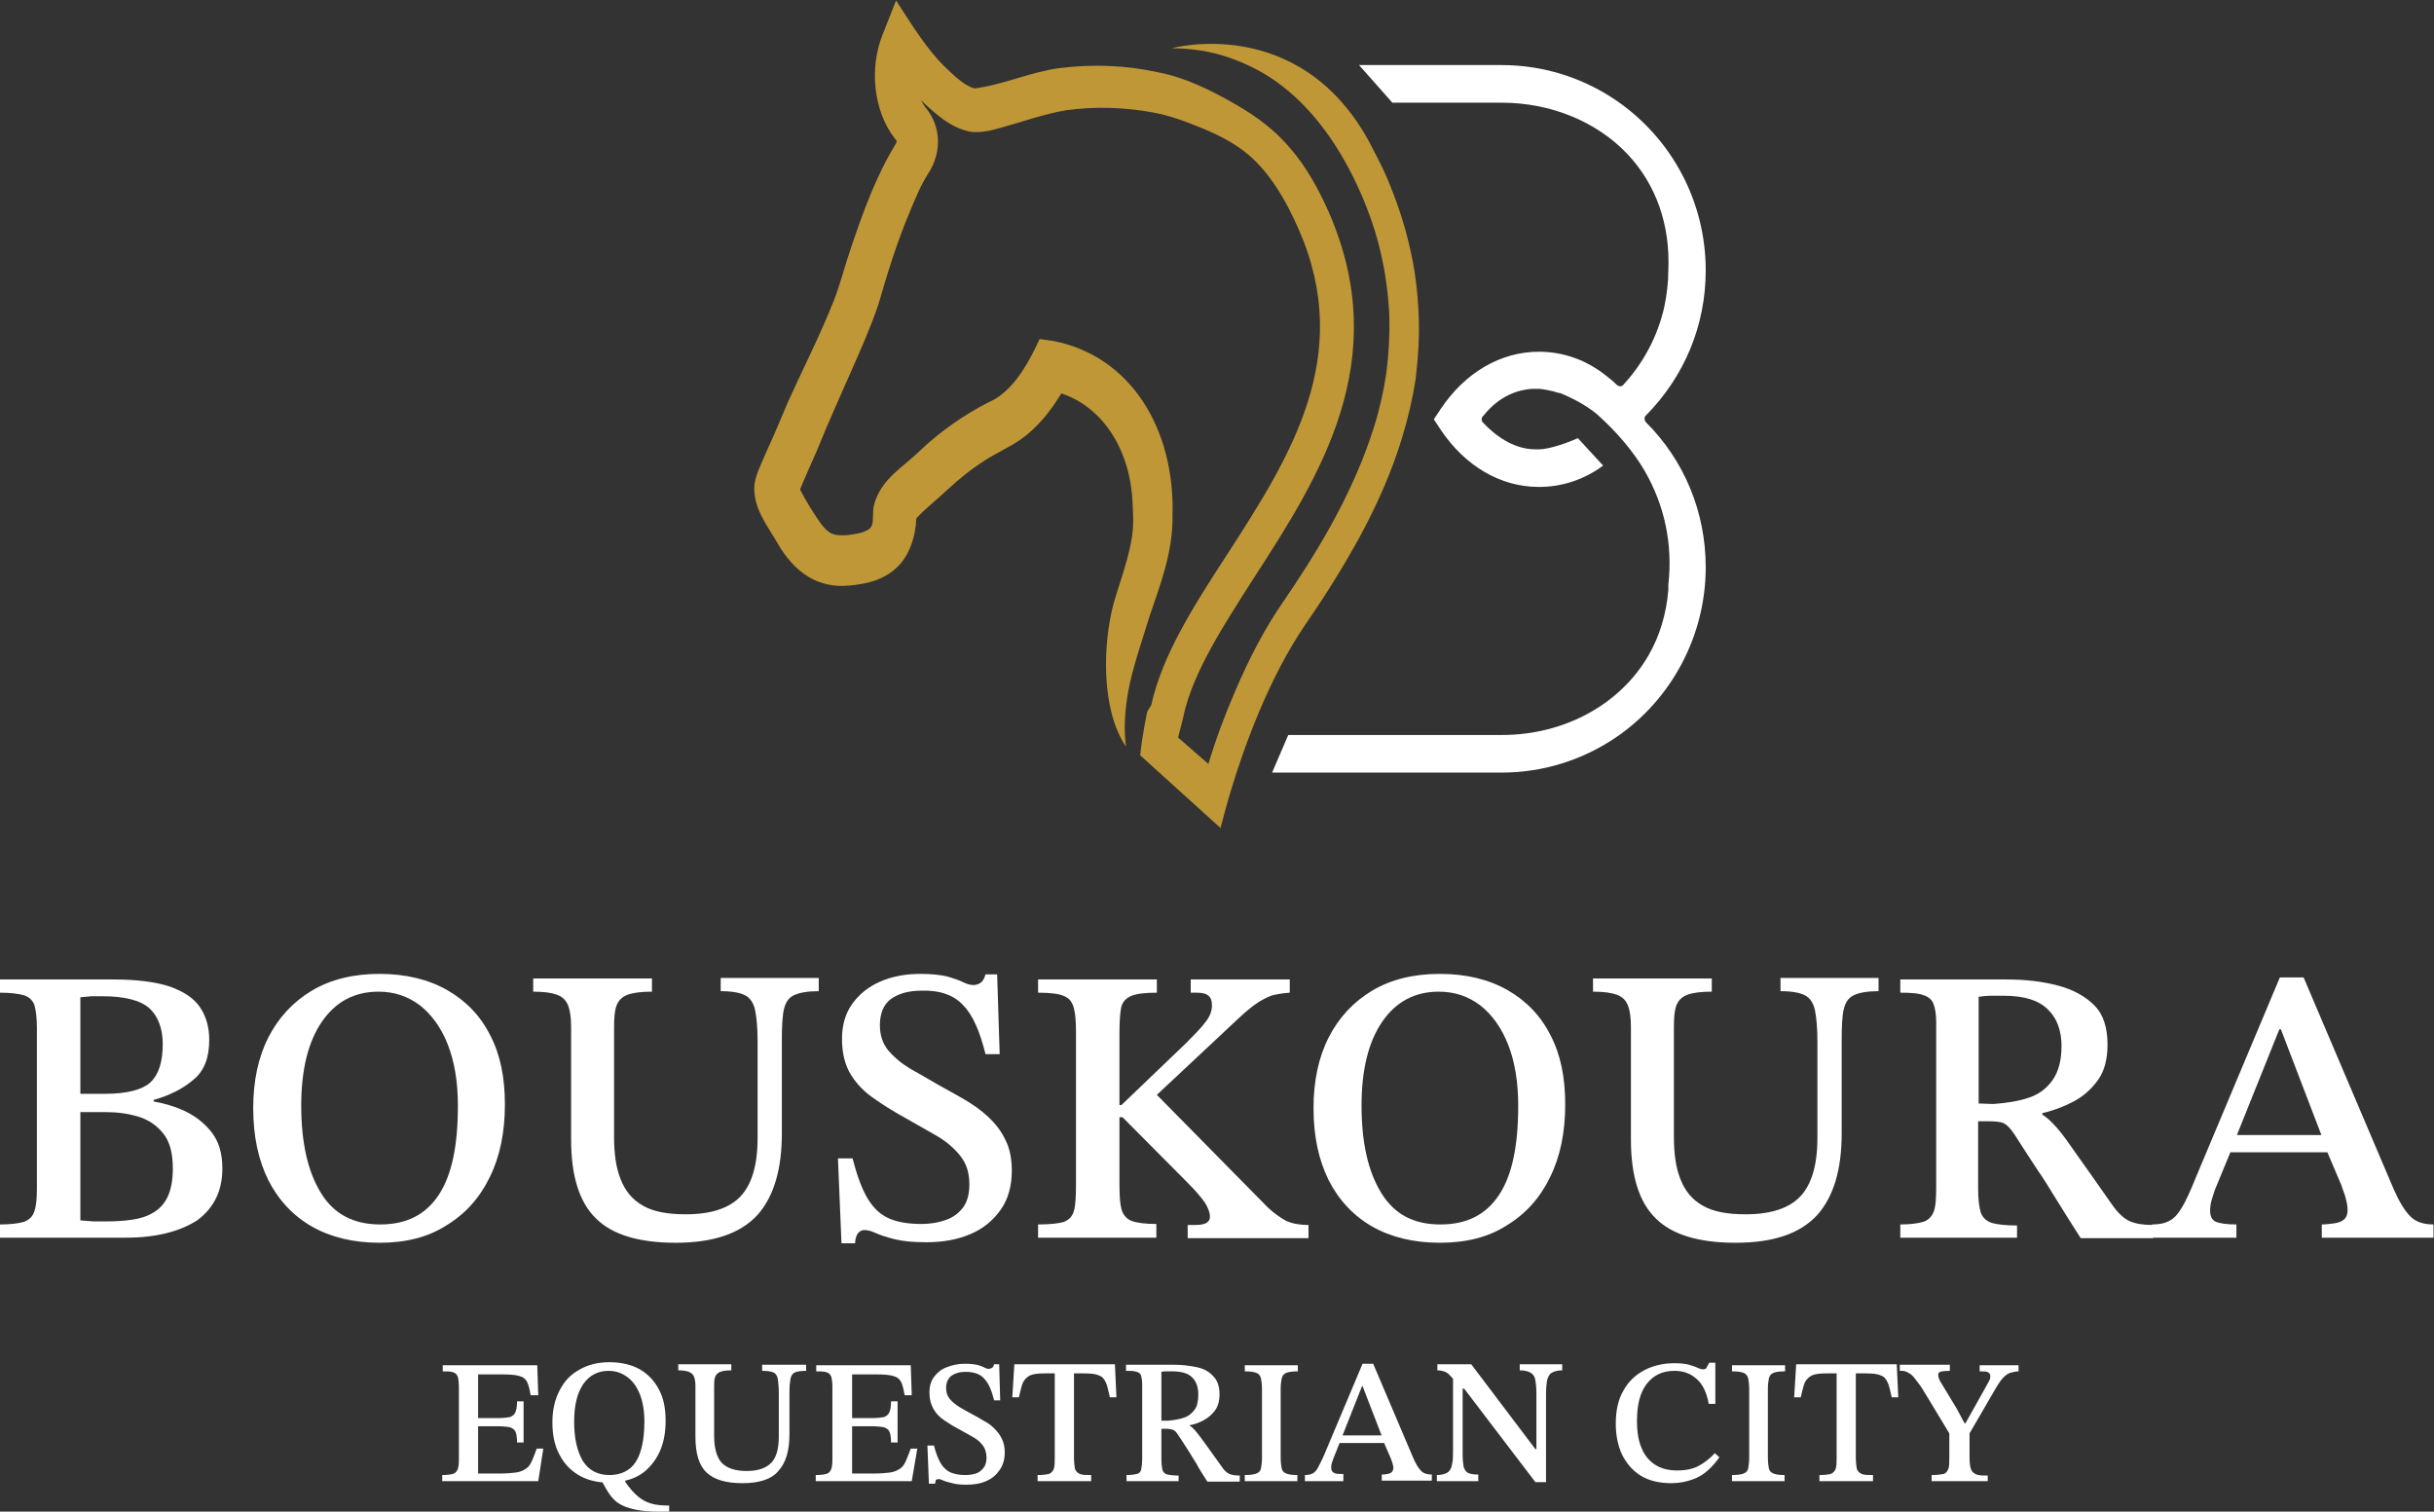
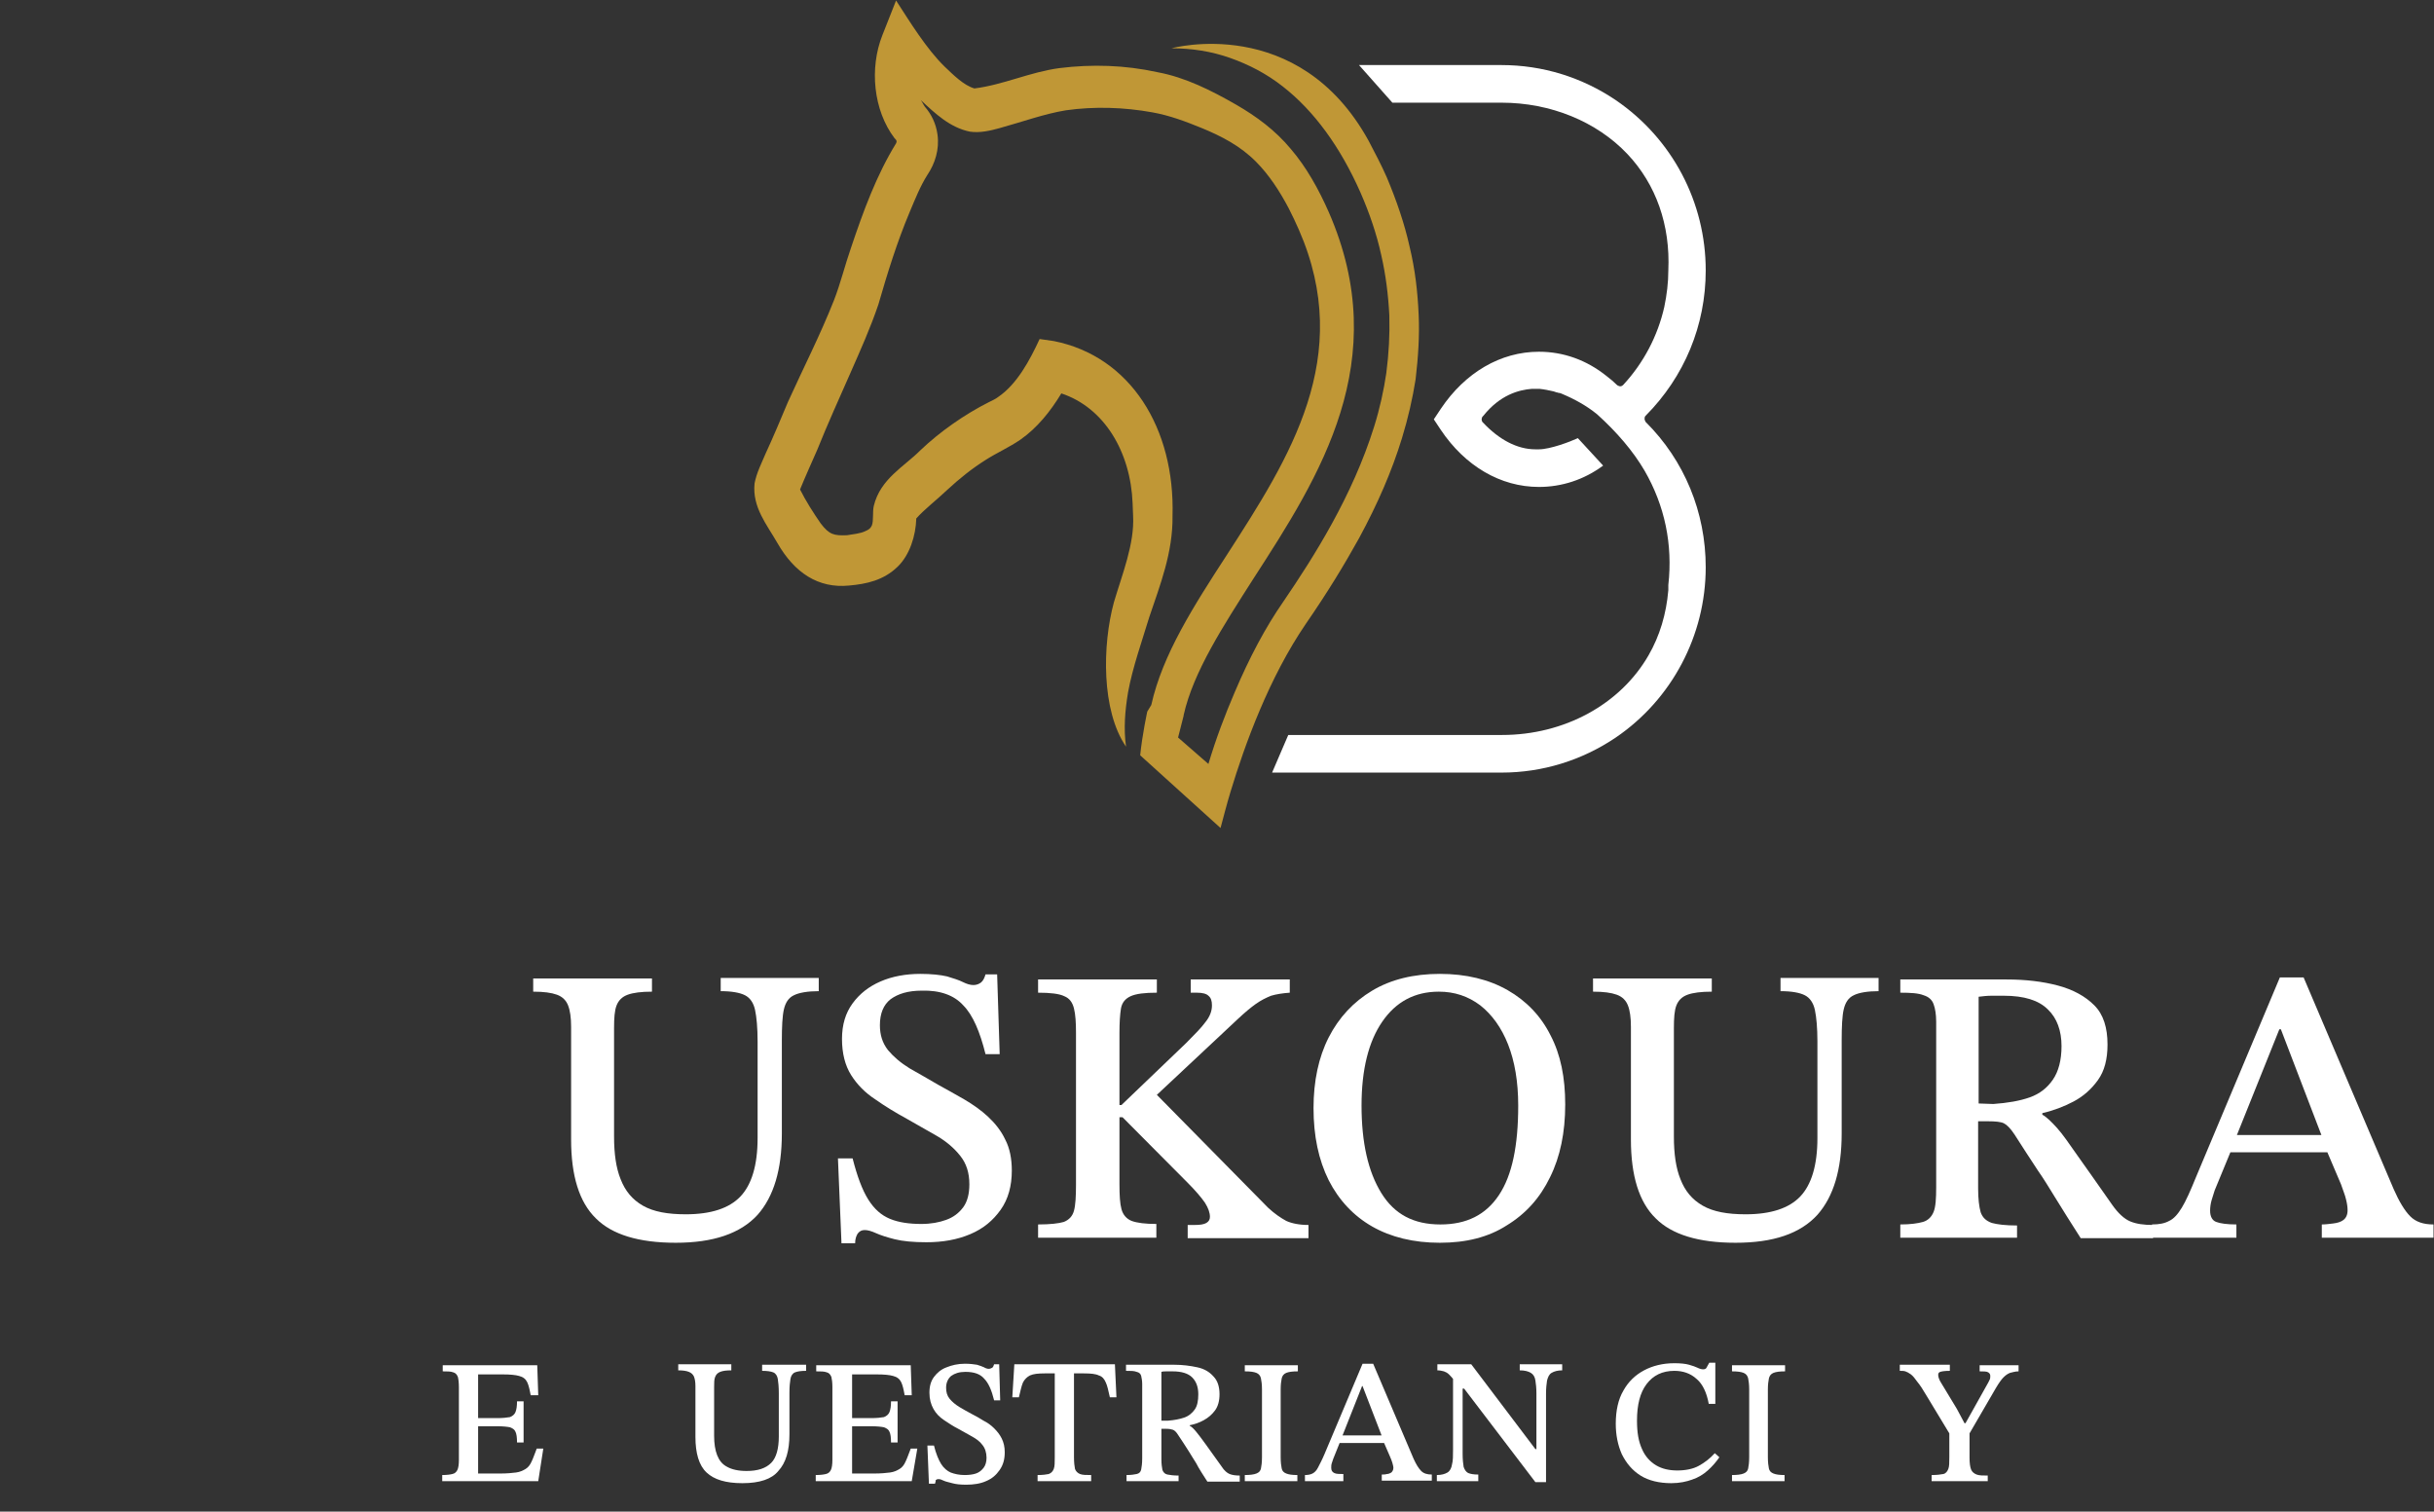
<svg xmlns="http://www.w3.org/2000/svg" width="190" height="118" viewBox="0 0 190 118" fill="none">
  <rect x="0" y="0" width="190" height="118" fill="#333333" stroke="none" />
  <g clip-path="url(#clip0_446_2010)">
-     <path d="M9.823 96.614H0V95.582C0.828 95.582 1.42 95.503 1.854 95.384C2.288 95.225 2.564 94.948 2.683 94.551C2.841 94.114 2.88 93.519 2.88 92.686V80.267C2.88 79.434 2.801 78.839 2.683 78.442C2.525 78.045 2.249 77.807 1.854 77.688C1.42 77.569 0.828 77.49 0 77.49V76.458H8.877C10.691 76.458 12.191 76.656 13.256 77.013C14.361 77.41 15.149 77.926 15.623 78.64C16.096 79.354 16.333 80.188 16.333 81.18C16.333 82.568 15.938 83.6 15.11 84.274C14.282 84.989 13.256 85.504 11.993 85.861V85.981C12.861 86.139 13.69 86.377 14.518 86.774C15.307 87.171 15.978 87.687 16.53 88.401C17.083 89.115 17.359 90.028 17.359 91.218C17.359 92.964 16.688 94.313 15.386 95.265C14.005 96.138 12.191 96.614 9.823 96.614ZM6.273 77.847V85.385H8.167C9.902 85.385 11.125 85.068 11.757 84.473C12.388 83.878 12.704 82.886 12.704 81.497C12.704 80.307 12.348 79.354 11.678 78.719C10.968 78.085 9.745 77.767 7.969 77.767C7.693 77.767 7.417 77.767 7.141 77.767C6.865 77.807 6.588 77.807 6.273 77.847ZM8.324 95.344C8.995 95.344 9.626 95.305 10.218 95.225C10.81 95.146 11.402 94.987 11.875 94.71C12.388 94.432 12.782 94.035 13.059 93.48C13.335 92.924 13.492 92.17 13.492 91.218C13.492 90.028 13.256 89.115 12.743 88.48C12.23 87.845 11.599 87.409 10.81 87.171C10.021 86.933 9.192 86.814 8.324 86.814H6.273V95.265C6.628 95.305 6.944 95.305 7.299 95.344C7.614 95.344 7.969 95.344 8.324 95.344Z" fill="white" />
-     <path d="M29.629 97.011C27.577 97.011 25.802 96.574 24.342 95.741C22.882 94.908 21.738 93.678 20.949 92.13C20.16 90.543 19.766 88.678 19.766 86.496C19.766 84.393 20.16 82.528 20.949 80.981C21.738 79.434 22.882 78.204 24.342 77.331C25.802 76.458 27.577 76.022 29.629 76.022C31.68 76.022 33.455 76.458 34.915 77.291C36.375 78.124 37.519 79.315 38.269 80.822C39.058 82.33 39.413 84.116 39.413 86.219C39.413 88.401 39.018 90.305 38.229 91.892C37.44 93.519 36.335 94.749 34.836 95.662C33.416 96.574 31.68 97.011 29.629 97.011ZM29.668 95.582C31.72 95.582 33.219 94.829 34.244 93.281C35.27 91.734 35.744 89.432 35.744 86.298C35.744 84.433 35.468 82.846 34.955 81.537C34.442 80.227 33.692 79.196 32.785 78.481C31.838 77.767 30.773 77.41 29.55 77.41C27.656 77.41 26.196 78.204 25.131 79.751C24.066 81.299 23.514 83.481 23.514 86.298C23.514 89.194 24.026 91.456 25.052 93.122C26.038 94.749 27.577 95.582 29.668 95.582Z" fill="white" />
    <path d="M52.748 97.011C49.867 97.011 47.777 96.376 46.514 95.106C45.212 93.837 44.581 91.773 44.581 88.956V80.148C44.581 79.434 44.502 78.878 44.344 78.481C44.186 78.085 43.91 77.807 43.476 77.648C43.042 77.49 42.451 77.41 41.622 77.41V76.379H50.893V77.41C50.065 77.41 49.434 77.49 49 77.648C48.566 77.807 48.289 78.085 48.132 78.481C47.974 78.878 47.934 79.473 47.934 80.267V88.718C47.934 90.067 48.092 91.178 48.447 92.051C48.802 92.964 49.355 93.638 50.183 94.114C51.012 94.59 52.116 94.789 53.536 94.789C55.509 94.789 56.929 94.313 57.797 93.4C58.665 92.487 59.139 90.98 59.139 88.837V81.299C59.139 80.227 59.06 79.394 58.941 78.839C58.823 78.283 58.547 77.886 58.152 77.688C57.758 77.49 57.127 77.371 56.259 77.371V76.339H63.912V77.371C63.044 77.371 62.374 77.49 61.979 77.688C61.545 77.886 61.309 78.283 61.19 78.799C61.072 79.315 61.032 80.148 61.032 81.219V88.48C61.032 91.297 60.401 93.4 59.139 94.829C57.797 96.297 55.667 97.011 52.748 97.011Z" fill="white" />
    <path d="M66.752 97.05H65.687L65.411 90.424H66.555C66.91 91.813 67.305 92.884 67.778 93.638C68.252 94.392 68.804 94.868 69.475 95.146C70.145 95.424 70.974 95.543 71.921 95.543C72.67 95.543 73.302 95.424 73.854 95.225C74.406 95.027 74.84 94.709 75.195 94.233C75.511 93.797 75.669 93.202 75.669 92.448C75.669 91.535 75.432 90.821 74.959 90.226C74.485 89.631 73.893 89.115 73.144 88.678C72.394 88.242 71.605 87.806 70.777 87.329C69.909 86.853 69.12 86.377 68.331 85.822C67.541 85.306 66.91 84.671 66.437 83.917C65.963 83.163 65.727 82.211 65.727 81.1C65.727 79.989 66.003 79.077 66.555 78.323C67.108 77.569 67.818 77.013 68.725 76.617C69.632 76.22 70.698 76.022 71.842 76.022C72.71 76.022 73.42 76.101 73.933 76.22C74.446 76.379 74.84 76.498 75.156 76.656C75.471 76.815 75.748 76.894 75.984 76.894C76.221 76.894 76.418 76.815 76.576 76.696C76.734 76.577 76.852 76.339 76.931 76.061H77.838L78.036 82.29H76.931C76.497 80.545 75.945 79.235 75.195 78.481C74.485 77.688 73.38 77.291 71.96 77.331C70.895 77.331 70.106 77.569 69.514 78.005C68.962 78.442 68.686 79.116 68.686 80.029C68.686 80.783 68.883 81.418 69.317 81.973C69.751 82.489 70.303 82.965 71.013 83.401C71.723 83.798 72.473 84.235 73.223 84.671C73.893 85.028 74.564 85.425 75.274 85.822C75.945 86.219 76.576 86.655 77.128 87.171C77.681 87.687 78.154 88.282 78.47 88.956C78.825 89.631 78.983 90.464 78.983 91.377C78.983 92.567 78.706 93.599 78.115 94.432C77.523 95.265 76.773 95.9 75.748 96.336C74.722 96.773 73.578 96.971 72.315 96.971C71.29 96.971 70.461 96.892 69.83 96.733C69.198 96.574 68.725 96.416 68.37 96.257C68.015 96.098 67.739 96.019 67.502 96.019C67.265 96.019 67.108 96.098 66.95 96.296C66.831 96.495 66.752 96.733 66.752 97.05Z" fill="white" />
    <path d="M90.266 96.614H81.034V95.582C81.981 95.582 82.652 95.503 83.046 95.384C83.441 95.225 83.717 94.948 83.835 94.511C83.954 94.075 83.993 93.4 83.993 92.487V80.624C83.993 79.831 83.954 79.196 83.835 78.719C83.717 78.243 83.48 77.926 83.086 77.767C82.691 77.569 81.981 77.49 81.034 77.49V76.458H90.305V77.49C89.359 77.49 88.688 77.569 88.254 77.767C87.82 77.966 87.583 78.283 87.504 78.719C87.425 79.196 87.386 79.831 87.386 80.624V86.258H87.544L92.594 81.418C93.264 80.743 93.777 80.227 94.093 79.791C94.448 79.354 94.606 78.918 94.606 78.481C94.606 78.124 94.527 77.886 94.329 77.728C94.172 77.569 93.856 77.49 93.422 77.49H92.949V76.458H100.681V77.49C100.129 77.529 99.616 77.609 99.222 77.728C98.827 77.886 98.432 78.085 98.038 78.362C97.643 78.64 97.17 79.037 96.618 79.553L90.305 85.465L98.985 94.273C99.498 94.749 99.971 95.067 100.405 95.305C100.839 95.503 101.431 95.622 102.141 95.622V96.654H92.712V95.622H93.264C93.659 95.622 93.974 95.582 94.172 95.463C94.369 95.344 94.448 95.186 94.448 94.987C94.448 94.67 94.329 94.313 94.053 93.876C93.777 93.48 93.343 92.964 92.712 92.329C92.081 91.694 91.252 90.861 90.266 89.869L87.623 87.21H87.386V92.448C87.386 93.321 87.425 93.956 87.544 94.392C87.662 94.829 87.938 95.146 88.333 95.305C88.767 95.463 89.398 95.543 90.266 95.543V96.614Z" fill="white" />
    <path d="M112.398 97.011C110.347 97.011 108.571 96.574 107.112 95.741C105.652 94.908 104.508 93.678 103.719 92.13C102.93 90.543 102.535 88.678 102.535 86.496C102.535 84.393 102.93 82.528 103.719 80.981C104.508 79.434 105.652 78.204 107.112 77.331C108.571 76.458 110.347 76.022 112.398 76.022C114.45 76.022 116.225 76.458 117.685 77.291C119.144 78.124 120.288 79.315 121.038 80.822C121.827 82.33 122.182 84.116 122.182 86.219C122.182 88.401 121.788 90.305 120.999 91.892C120.21 93.519 119.105 94.749 117.606 95.662C116.185 96.574 114.45 97.011 112.398 97.011ZM112.438 95.582C114.489 95.582 115.988 94.829 117.014 93.281C118.04 91.734 118.513 89.432 118.513 86.298C118.513 84.433 118.237 82.846 117.724 81.537C117.211 80.227 116.462 79.196 115.554 78.481C114.607 77.767 113.542 77.41 112.319 77.41C110.426 77.41 108.966 78.204 107.901 79.751C106.835 81.299 106.283 83.481 106.283 86.298C106.283 89.194 106.796 91.456 107.822 93.122C108.847 94.789 110.347 95.582 112.438 95.582Z" fill="white" />
    <path d="M135.478 97.011C132.598 97.011 130.507 96.376 129.245 95.106C127.943 93.837 127.311 91.773 127.311 88.956V80.148C127.311 79.434 127.233 78.878 127.075 78.481C126.917 78.085 126.641 77.807 126.207 77.648C125.773 77.49 125.181 77.41 124.353 77.41V76.379H133.624V77.41C132.795 77.41 132.164 77.49 131.73 77.648C131.296 77.807 131.02 78.085 130.862 78.481C130.704 78.878 130.665 79.473 130.665 80.267V88.718C130.665 90.067 130.823 91.178 131.178 92.051C131.533 92.964 132.085 93.638 132.914 94.114C133.742 94.59 134.847 94.789 136.267 94.789C138.24 94.789 139.66 94.313 140.528 93.4C141.396 92.487 141.869 90.98 141.869 88.837V81.299C141.869 80.227 141.79 79.394 141.672 78.839C141.554 78.283 141.277 77.886 140.883 77.688C140.488 77.49 139.857 77.371 138.989 77.371V76.339H146.643V77.371C145.775 77.371 145.104 77.49 144.71 77.688C144.276 77.886 144.039 78.283 143.921 78.799C143.802 79.315 143.763 80.148 143.763 81.219V88.48C143.763 91.297 143.132 93.4 141.869 94.829C140.528 96.297 138.437 97.011 135.478 97.011Z" fill="white" />
    <path d="M157.492 96.614H148.339V95.582C149.128 95.582 149.68 95.503 150.114 95.384C150.509 95.265 150.785 94.987 150.943 94.59C151.1 94.194 151.14 93.559 151.14 92.686V79.751C151.14 79.196 151.061 78.72 150.943 78.402C150.824 78.045 150.548 77.807 150.154 77.688C149.759 77.529 149.167 77.49 148.339 77.49V76.458H156.624C158.123 76.458 159.464 76.617 160.648 76.934C161.831 77.251 162.778 77.767 163.488 78.481C164.198 79.196 164.514 80.227 164.514 81.537C164.514 82.687 164.277 83.6 163.765 84.314C163.252 85.028 162.62 85.584 161.871 85.981C161.121 86.377 160.293 86.695 159.425 86.893V87.012C159.78 87.21 160.135 87.568 160.569 88.044C161.003 88.52 161.516 89.274 162.186 90.226C162.857 91.178 163.765 92.448 164.869 94.035C165.343 94.71 165.816 95.146 166.289 95.344C166.763 95.543 167.355 95.622 168.065 95.622V96.654H162.423C161.634 95.424 160.963 94.352 160.451 93.519C159.938 92.686 159.504 91.972 159.109 91.416C158.754 90.861 158.399 90.345 158.123 89.909C157.847 89.472 157.531 88.996 157.255 88.559C156.939 88.083 156.663 87.806 156.426 87.687C156.19 87.568 155.756 87.528 155.203 87.528H154.414V92.765C154.414 93.599 154.493 94.194 154.612 94.63C154.77 95.067 155.046 95.305 155.48 95.463C155.914 95.582 156.545 95.662 157.452 95.662V96.614H157.492ZM154.454 86.139L155.598 86.179C156.703 86.1 157.65 85.941 158.439 85.663C159.228 85.385 159.819 84.909 160.253 84.274C160.687 83.639 160.924 82.767 160.924 81.656C160.924 80.465 160.569 79.473 159.859 78.799C159.149 78.085 158.005 77.728 156.426 77.728C156.111 77.728 155.756 77.728 155.44 77.728C155.125 77.728 154.77 77.767 154.454 77.807V86.139Z" fill="white" />
    <path d="M174.575 96.614H167.986V95.582C168.539 95.582 168.973 95.503 169.328 95.305C169.683 95.146 169.998 94.789 170.314 94.273C170.63 93.757 170.985 92.964 171.419 91.892L177.968 76.299H179.822L186.844 92.805C187.278 93.797 187.712 94.511 188.146 94.948C188.58 95.384 189.172 95.582 189.961 95.582V96.614H181.242V95.582C181.518 95.582 181.834 95.543 182.15 95.503C182.465 95.463 182.741 95.384 182.939 95.225C183.136 95.067 183.254 94.829 183.254 94.471C183.254 94.233 183.215 93.956 183.136 93.638C183.057 93.281 182.899 92.924 182.741 92.448L181.558 89.671L181.361 88.996L178.047 80.346H177.928L174.456 88.996L174.22 89.671L172.878 92.924C172.799 93.162 172.721 93.44 172.642 93.678C172.563 93.956 172.523 94.233 172.523 94.511C172.523 94.948 172.681 95.265 172.997 95.384C173.312 95.503 173.825 95.582 174.575 95.582V96.614ZM182.071 89.948H173.746L174.22 88.599H181.558L182.071 89.948Z" fill="white" />
    <path d="M42.016 115.619H34.52V115.143C34.876 115.143 35.152 115.104 35.309 115.064C35.507 115.024 35.625 114.905 35.704 114.747C35.783 114.588 35.822 114.31 35.822 113.953V108.279C35.822 107.922 35.783 107.644 35.743 107.486C35.665 107.287 35.546 107.168 35.388 107.128C35.191 107.049 34.915 107.049 34.56 107.049V106.573H41.938L42.016 108.914H41.425C41.346 108.478 41.267 108.12 41.148 107.882C41.03 107.644 40.833 107.486 40.517 107.406C40.241 107.327 39.807 107.287 39.255 107.287H37.322V110.699H38.821C39.255 110.699 39.57 110.66 39.807 110.62C40.004 110.541 40.162 110.422 40.241 110.223C40.32 110.025 40.359 109.747 40.359 109.39H40.872V112.604H40.359C40.359 112.207 40.32 111.929 40.241 111.771C40.162 111.572 40.004 111.493 39.807 111.414C39.61 111.374 39.255 111.334 38.821 111.334H37.322V115.024H39.057C39.57 115.024 39.965 114.985 40.281 114.945C40.596 114.905 40.833 114.786 41.03 114.667C41.227 114.548 41.385 114.35 41.504 114.072C41.622 113.834 41.74 113.477 41.898 113.08H42.411L42.016 115.619Z" fill="white" />
-     <path d="M48.605 115.619L47.342 115.738C46.474 115.699 45.725 115.5 45.094 115.104C44.462 114.707 43.989 114.191 43.634 113.477C43.279 112.802 43.121 111.969 43.121 111.017C43.121 110.065 43.318 109.231 43.673 108.557C44.029 107.843 44.541 107.287 45.212 106.93C45.883 106.533 46.672 106.335 47.579 106.335C48.486 106.335 49.315 106.533 49.946 106.89C50.617 107.287 51.09 107.803 51.445 108.477C51.8 109.152 51.958 109.946 51.958 110.898C51.958 111.731 51.84 112.485 51.564 113.159C51.288 113.834 50.893 114.35 50.42 114.786C49.907 115.223 49.315 115.5 48.605 115.619ZM47.579 115.143C48.486 115.143 49.197 114.786 49.631 114.112C50.065 113.437 50.301 112.366 50.301 110.977C50.301 110.144 50.183 109.43 49.946 108.835C49.709 108.239 49.394 107.803 48.96 107.486C48.526 107.168 48.053 107.009 47.5 107.009C46.672 107.009 46.001 107.367 45.528 108.041C45.054 108.755 44.818 109.707 44.818 110.977C44.818 112.286 45.054 113.278 45.488 114.032C45.962 114.786 46.672 115.143 47.579 115.143ZM52.234 118H51.564C50.814 118 50.144 117.96 49.591 117.841C49.039 117.722 48.605 117.564 48.25 117.325C47.895 117.087 47.619 116.73 47.382 116.334L46.948 115.58L48.802 115.381V115.659C49.118 116.135 49.433 116.492 49.749 116.77C50.065 117.048 50.42 117.246 50.814 117.365C51.209 117.484 51.682 117.524 52.234 117.524V118Z" fill="white" />
    <path d="M57.955 115.778C56.653 115.778 55.745 115.5 55.154 114.945C54.562 114.389 54.286 113.437 54.286 112.167V108.2C54.286 107.882 54.246 107.644 54.167 107.446C54.088 107.287 53.97 107.168 53.773 107.089C53.576 107.009 53.299 106.97 52.944 106.97V106.494H57.087V106.97C56.692 106.97 56.416 107.009 56.219 107.089C56.022 107.168 55.903 107.287 55.824 107.486C55.745 107.684 55.745 107.922 55.745 108.279V112.088C55.745 112.683 55.824 113.199 55.982 113.596C56.14 113.993 56.377 114.31 56.771 114.508C57.126 114.707 57.639 114.826 58.27 114.826C59.138 114.826 59.77 114.627 60.203 114.191C60.598 113.794 60.795 113.08 60.795 112.128V108.755C60.795 108.279 60.756 107.882 60.716 107.644C60.677 107.406 60.559 107.208 60.361 107.128C60.164 107.049 59.888 107.009 59.493 107.009V106.533H62.926V107.009C62.531 107.009 62.255 107.049 62.058 107.128C61.861 107.208 61.742 107.406 61.703 107.644C61.663 107.882 61.624 108.239 61.624 108.716V111.969C61.624 113.239 61.348 114.191 60.756 114.826C60.243 115.461 59.296 115.778 57.955 115.778Z" fill="white" />
    <path d="M71.172 115.619H63.676V115.143C64.031 115.143 64.307 115.104 64.465 115.064C64.662 115.024 64.78 114.905 64.859 114.747C64.938 114.588 64.978 114.31 64.978 113.953V108.279C64.978 107.922 64.938 107.644 64.899 107.486C64.82 107.287 64.701 107.168 64.544 107.128C64.347 107.049 64.07 107.049 63.715 107.049V106.573H71.093L71.172 108.914H70.619C70.54 108.478 70.462 108.12 70.343 107.882C70.225 107.644 70.028 107.486 69.712 107.406C69.436 107.327 69.002 107.287 68.45 107.287H66.516V110.699H68.016C68.45 110.699 68.765 110.66 69.002 110.62C69.199 110.541 69.357 110.422 69.436 110.223C69.515 110.025 69.554 109.747 69.554 109.39H70.067V112.604H69.554C69.554 112.207 69.515 111.929 69.436 111.771C69.357 111.572 69.199 111.493 69.002 111.414C68.805 111.374 68.45 111.334 68.016 111.334H66.516V115.024H68.252C68.765 115.024 69.16 114.985 69.475 114.945C69.791 114.905 70.028 114.786 70.225 114.667C70.422 114.548 70.58 114.35 70.698 114.072C70.817 113.834 70.935 113.477 71.093 113.08H71.606L71.172 115.619Z" fill="white" />
    <path d="M72.986 115.818H72.513L72.394 112.842H72.907C73.065 113.477 73.263 113.953 73.46 114.27C73.657 114.588 73.933 114.826 74.209 114.945C74.525 115.064 74.88 115.143 75.314 115.143C75.63 115.143 75.945 115.104 76.182 115.024C76.419 114.945 76.616 114.786 76.774 114.588C76.931 114.389 77.01 114.112 77.01 113.794C77.01 113.397 76.892 113.04 76.695 112.802C76.498 112.525 76.221 112.326 75.866 112.128C75.511 111.929 75.156 111.731 74.801 111.533C74.407 111.334 74.052 111.096 73.696 110.858C73.341 110.62 73.065 110.342 72.868 109.985C72.671 109.628 72.552 109.231 72.552 108.716C72.552 108.2 72.671 107.803 72.907 107.486C73.144 107.168 73.46 106.89 73.894 106.732C74.288 106.573 74.762 106.454 75.314 106.454C75.709 106.454 76.024 106.494 76.261 106.533C76.498 106.613 76.655 106.652 76.813 106.732C76.931 106.811 77.089 106.851 77.168 106.851C77.287 106.851 77.365 106.811 77.444 106.771C77.523 106.732 77.563 106.613 77.602 106.494H77.997L78.076 109.311H77.602C77.405 108.517 77.168 107.962 76.813 107.605C76.498 107.247 76.024 107.089 75.353 107.089C74.88 107.089 74.525 107.208 74.249 107.406C74.012 107.605 73.854 107.922 73.854 108.319C73.854 108.676 73.933 108.954 74.13 109.192C74.328 109.43 74.564 109.628 74.88 109.826C75.196 110.025 75.511 110.184 75.866 110.382C76.182 110.541 76.458 110.699 76.774 110.898C77.089 111.056 77.365 111.255 77.602 111.493C77.839 111.731 78.036 111.969 78.194 112.286C78.352 112.604 78.431 112.961 78.431 113.358C78.431 113.913 78.312 114.35 78.036 114.746C77.76 115.143 77.444 115.421 76.971 115.619C76.537 115.818 75.985 115.897 75.432 115.897C74.959 115.897 74.604 115.857 74.328 115.778C74.052 115.699 73.815 115.659 73.657 115.58C73.499 115.5 73.381 115.461 73.263 115.461C73.144 115.461 73.065 115.5 73.026 115.58C73.065 115.58 73.026 115.659 72.986 115.818Z" fill="white" />
    <path d="M85.216 115.619H80.995V115.143C81.39 115.143 81.666 115.104 81.863 115.064C82.06 114.985 82.179 114.865 82.257 114.667C82.336 114.469 82.336 114.151 82.336 113.755V107.208H81.547C81.034 107.208 80.679 107.247 80.403 107.366C80.167 107.486 79.969 107.684 79.851 107.922C79.733 108.2 79.654 108.596 79.535 109.073H79.022L79.18 106.494H87.031L87.15 109.073H86.637C86.518 108.557 86.439 108.16 86.321 107.922C86.203 107.644 86.045 107.446 85.769 107.366C85.532 107.247 85.138 107.208 84.625 107.208H83.836V113.755C83.836 114.151 83.875 114.469 83.915 114.667C83.993 114.865 84.112 114.985 84.309 115.064C84.506 115.143 84.782 115.143 85.177 115.143V115.619H85.216Z" fill="white" />
    <path d="M92.041 115.619H87.938V115.143C88.293 115.143 88.53 115.104 88.727 115.064C88.924 115.024 89.043 114.905 89.082 114.707C89.121 114.508 89.161 114.231 89.161 113.834V108.041C89.161 107.803 89.121 107.565 89.082 107.406C89.043 107.247 88.924 107.128 88.727 107.089C88.53 107.009 88.293 107.009 87.898 107.009V106.533H91.646C92.317 106.533 92.909 106.613 93.461 106.732C94.013 106.851 94.408 107.089 94.724 107.446C95.039 107.763 95.197 108.239 95.197 108.835C95.197 109.35 95.079 109.787 94.842 110.104C94.605 110.422 94.329 110.66 93.974 110.858C93.619 111.056 93.264 111.175 92.869 111.255V111.295C93.027 111.374 93.185 111.533 93.382 111.771C93.579 112.009 93.816 112.326 94.132 112.763C94.447 113.199 94.842 113.755 95.355 114.469C95.552 114.786 95.789 114.985 95.986 115.064C96.183 115.143 96.46 115.183 96.775 115.183V115.659H94.25C93.895 115.104 93.579 114.627 93.382 114.231C93.145 113.834 92.948 113.556 92.79 113.278C92.633 113.04 92.475 112.802 92.356 112.604C92.238 112.405 92.08 112.207 91.962 112.009C91.844 111.81 91.686 111.652 91.567 111.612C91.449 111.572 91.291 111.533 91.015 111.533H90.66V113.913C90.66 114.27 90.7 114.548 90.739 114.746C90.818 114.945 90.936 115.064 91.133 115.104C91.331 115.143 91.607 115.183 92.001 115.183V115.619H92.041ZM90.66 110.898H91.173C91.686 110.858 92.08 110.779 92.435 110.66C92.79 110.541 93.067 110.303 93.264 110.025C93.461 109.747 93.54 109.35 93.54 108.835C93.54 108.279 93.382 107.843 93.067 107.525C92.751 107.208 92.238 107.049 91.528 107.049C91.37 107.049 91.252 107.049 91.094 107.049C90.936 107.049 90.778 107.049 90.66 107.089V110.898Z" fill="white" />
    <path d="M101.312 115.619H97.17V115.143C97.564 115.143 97.88 115.104 98.077 115.024C98.275 114.945 98.393 114.826 98.432 114.627C98.472 114.429 98.511 114.151 98.511 113.755V108.438C98.511 108.081 98.472 107.803 98.432 107.605C98.393 107.406 98.275 107.248 98.077 107.168C97.88 107.089 97.604 107.049 97.17 107.049V106.573H101.312V107.049C100.878 107.049 100.602 107.089 100.405 107.168C100.208 107.248 100.089 107.406 100.05 107.605C100.01 107.803 99.971 108.081 99.971 108.438V113.755C99.971 114.151 100.01 114.429 100.05 114.627C100.089 114.826 100.208 114.945 100.405 115.024C100.602 115.104 100.878 115.143 101.273 115.143V115.619H101.312Z" fill="white" />
    <path d="M104.824 115.619H101.865V115.143C102.102 115.143 102.299 115.104 102.457 115.024C102.615 114.945 102.773 114.786 102.891 114.548C103.009 114.31 103.207 113.953 103.404 113.477L106.363 106.454H107.191L110.347 113.874C110.545 114.31 110.742 114.627 110.939 114.826C111.136 115.024 111.413 115.104 111.768 115.104V115.58H107.862V115.104C107.98 115.104 108.138 115.104 108.256 115.064C108.414 115.064 108.533 114.985 108.611 114.945C108.69 114.865 108.769 114.746 108.769 114.588C108.769 114.469 108.73 114.35 108.69 114.191C108.651 114.032 108.572 113.874 108.493 113.675L107.941 112.405L107.862 112.088L106.363 108.2H106.323L104.785 112.088L104.666 112.405L104.075 113.874C104.035 113.993 103.996 114.112 103.956 114.231C103.917 114.35 103.917 114.469 103.917 114.588C103.917 114.786 103.996 114.905 104.153 114.985C104.311 115.064 104.548 115.064 104.864 115.064V115.619H104.824ZM108.178 112.644H104.43L104.666 112.048H107.98L108.178 112.644Z" fill="white" />
    <path d="M120.684 115.699H119.855L114.293 108.398H113.859L113.543 107.803C113.385 107.565 113.227 107.406 113.109 107.287C112.991 107.168 112.833 107.089 112.714 107.049C112.557 107.009 112.399 106.97 112.202 106.97V106.494H114.845L119.855 113.12H119.934V108.755C119.934 108.358 119.895 108.001 119.855 107.763C119.816 107.486 119.697 107.287 119.5 107.168C119.303 107.049 119.027 106.97 118.632 106.97V106.494H121.946V106.97C121.591 106.97 121.315 107.049 121.118 107.168C120.92 107.287 120.842 107.486 120.763 107.763C120.723 108.041 120.684 108.358 120.684 108.795V115.699ZM115.476 115.619H112.162V115.143C112.517 115.143 112.793 115.064 112.991 114.945C113.188 114.826 113.306 114.588 113.346 114.31C113.425 114.032 113.425 113.635 113.425 113.199V107.446H114.174V113.477C114.174 113.953 114.214 114.27 114.253 114.508C114.332 114.746 114.45 114.905 114.608 114.985C114.805 115.064 115.042 115.104 115.397 115.104V115.619H115.476Z" fill="white" />
    <path d="M130.468 115.778C129.521 115.778 128.692 115.58 128.061 115.183C127.43 114.786 126.956 114.231 126.601 113.516C126.286 112.802 126.128 112.009 126.128 111.136C126.128 110.104 126.325 109.231 126.72 108.557C127.114 107.843 127.667 107.327 128.337 106.97C129.008 106.613 129.797 106.414 130.704 106.414C131.178 106.414 131.572 106.454 131.848 106.533C132.125 106.613 132.361 106.692 132.519 106.771C132.677 106.851 132.835 106.89 132.953 106.89C133.071 106.89 133.19 106.851 133.229 106.732C133.269 106.652 133.348 106.533 133.427 106.375H133.9V109.588H133.387C133.229 108.716 132.914 108.041 132.44 107.644C131.967 107.208 131.375 107.009 130.704 107.009C129.757 107.009 129.047 107.366 128.534 108.041C128.022 108.716 127.785 109.668 127.785 110.898C127.785 111.81 127.903 112.525 128.179 113.12C128.416 113.675 128.811 114.112 129.284 114.389C129.757 114.667 130.31 114.786 130.941 114.786C131.572 114.786 132.164 114.667 132.598 114.429C133.032 114.191 133.466 113.874 133.86 113.437L134.216 113.755C133.939 114.151 133.663 114.469 133.308 114.786C132.953 115.104 132.559 115.342 132.085 115.5C131.651 115.659 131.099 115.778 130.468 115.778Z" fill="white" />
    <path d="M139.344 115.619H135.201V115.143C135.596 115.143 135.911 115.104 136.109 115.024C136.306 114.945 136.424 114.826 136.464 114.627C136.503 114.429 136.543 114.151 136.543 113.755V108.438C136.543 108.081 136.503 107.803 136.464 107.605C136.424 107.406 136.306 107.248 136.109 107.168C135.911 107.089 135.635 107.049 135.201 107.049V106.573H139.344V107.049C138.91 107.049 138.633 107.089 138.436 107.168C138.239 107.248 138.121 107.406 138.081 107.605C138.042 107.803 138.002 108.081 138.002 108.438V113.755C138.002 114.151 138.042 114.429 138.081 114.627C138.121 114.826 138.239 114.945 138.436 115.024C138.633 115.104 138.91 115.143 139.304 115.143V115.619H139.344Z" fill="white" />
-     <path d="M146.208 115.619H142.026V115.143C142.421 115.143 142.697 115.104 142.894 115.064C143.092 114.985 143.21 114.865 143.289 114.667C143.368 114.469 143.368 114.151 143.368 113.755V107.208H142.579C142.066 107.208 141.711 107.247 141.435 107.366C141.198 107.486 141.001 107.684 140.882 107.922C140.764 108.2 140.685 108.596 140.567 109.073H140.054L140.212 106.494H148.062L148.181 109.073H147.668C147.55 108.557 147.471 108.16 147.352 107.922C147.234 107.644 147.076 107.446 146.8 107.366C146.563 107.247 146.169 107.208 145.656 107.208H144.867V113.755C144.867 114.151 144.906 114.469 144.946 114.667C145.025 114.865 145.143 114.985 145.34 115.064C145.538 115.143 145.814 115.143 146.208 115.143V115.619Z" fill="white" />
    <path d="M155.086 115.619H150.785V115.143C151.18 115.143 151.495 115.104 151.693 115.064C151.89 115.024 152.008 114.865 152.087 114.667C152.166 114.469 152.166 114.151 152.166 113.755V111.89L150.391 108.954C150.115 108.477 149.878 108.12 149.681 107.882C149.483 107.605 149.326 107.406 149.168 107.287C149.01 107.168 148.852 107.089 148.734 107.049C148.615 107.009 148.458 107.009 148.3 107.009V106.533H152.206V107.009C151.811 107.009 151.574 107.049 151.456 107.089C151.338 107.128 151.298 107.208 151.298 107.327C151.298 107.486 151.377 107.724 151.535 107.962L152.758 109.985L153.35 111.096H153.429L155.204 107.922C155.243 107.843 155.283 107.763 155.322 107.684C155.362 107.605 155.362 107.486 155.362 107.406C155.362 107.287 155.322 107.208 155.204 107.128C155.086 107.049 154.849 107.049 154.533 107.049V106.573H157.571V107.049C157.295 107.049 157.098 107.128 156.9 107.168C156.703 107.247 156.545 107.366 156.387 107.525C156.23 107.684 156.032 107.962 155.796 108.358L153.744 111.89V113.794C153.744 114.191 153.784 114.508 153.863 114.707C153.941 114.905 154.099 115.024 154.296 115.104C154.494 115.183 154.809 115.183 155.164 115.183V115.619H155.086Z" fill="white" />
    <path d="M99.301 60.309L100.563 57.373H117.251C122.104 57.373 126.483 54.993 128.692 51.144C129.56 49.636 130.073 47.93 130.231 46.065C130.231 46.026 130.231 45.986 130.231 45.946V45.788C130.231 45.748 130.231 45.708 130.231 45.668C130.586 42.494 129.955 39.479 128.377 36.741C127.469 35.194 126.207 33.726 124.668 32.337C123.84 31.662 122.893 31.147 121.946 30.75C121.867 30.71 121.867 30.71 121.828 30.71C121.788 30.671 121.709 30.671 121.67 30.671C121.631 30.671 121.591 30.631 121.512 30.631C121.433 30.591 121.354 30.591 121.275 30.551C120.92 30.472 120.565 30.393 120.171 30.353C120.052 30.353 119.974 30.353 119.855 30.353C119.776 30.353 119.579 30.353 119.579 30.353C118.553 30.432 117.094 30.829 115.792 32.456L115.752 32.496C115.634 32.615 115.634 32.813 115.713 32.932L115.752 32.972C117.015 34.321 118.435 35.075 119.855 35.075C119.934 35.075 120.052 35.075 120.131 35.075C120.999 35.075 122.577 34.48 123.169 34.202L125.142 36.344C123.643 37.455 121.907 38.011 120.131 38.011C117.133 38.011 114.371 36.384 112.478 33.567L111.925 32.734L112.478 31.901C114.371 29.083 117.133 27.457 120.131 27.457C122.025 27.457 123.84 28.091 125.418 29.361C125.734 29.599 126.01 29.837 126.246 30.075C126.325 30.115 126.404 30.155 126.483 30.155C126.562 30.155 126.641 30.115 126.72 30.036C128.298 28.329 129.403 26.227 129.915 23.965C130.113 23.013 130.231 22.061 130.231 21.108C130.389 17.577 129.284 14.403 127.035 12.022C124.629 9.483 121.039 8.015 117.212 8.015H108.69L106.086 5.079H117.212C120.408 5.079 123.485 6.031 126.128 7.816C130.547 10.832 133.15 15.791 133.15 21.108C133.15 25.393 131.493 29.401 128.456 32.456C128.377 32.535 128.377 32.615 128.377 32.694C128.377 32.773 128.416 32.853 128.456 32.932C131.493 35.947 133.15 39.995 133.15 44.28C133.15 49.596 130.507 54.596 126.128 57.572C123.485 59.357 120.408 60.309 117.212 60.309H99.301Z" fill="white" />
    <path d="M110.741 24.56C110.663 22.775 110.465 21.029 110.031 19.243C109.637 17.458 109.006 15.633 108.256 13.847C107.822 12.855 107.309 11.903 106.836 10.991C101.352 1.032 91.45 3.769 91.45 3.769C93.028 3.769 94.566 4.007 96.026 4.523C97.486 5.039 98.866 5.753 100.129 6.745C102.575 8.65 104.626 11.467 106.204 15.038C106.915 16.664 107.467 18.291 107.822 19.918C108.177 21.465 108.374 23.052 108.453 24.64C108.493 26.108 108.414 27.615 108.216 29.123C108.019 30.472 107.704 31.901 107.27 33.289C105.573 38.725 102.575 43.447 100.168 46.978C98.787 48.962 97.525 51.342 96.381 54.04C95.631 55.786 94.921 57.651 94.329 59.635L91.962 57.572L92.396 55.865V55.826C93.146 52.453 95.474 48.882 97.88 45.113C103.009 37.178 108.808 28.171 103.719 16.545C102.93 14.76 101.983 13.054 100.76 11.625C99.537 10.157 98.077 9.086 96.499 8.174C94.566 7.063 92.515 6.031 90.345 5.634C87.82 5.079 85.255 4.999 82.691 5.317C80.364 5.634 78.312 6.626 76.063 6.904C75.235 6.666 74.446 5.872 73.736 5.198C72.315 3.809 71.053 1.746 69.948 0.04L68.883 2.738C67.857 5.317 68.173 8.61 69.83 10.792L69.909 10.871C69.909 10.871 69.909 10.911 69.948 10.911C69.988 10.991 69.988 11.03 69.988 11.03C69.988 11.07 69.988 11.11 69.948 11.189C68.41 13.689 67.384 16.506 66.437 19.323C65.964 20.672 65.609 22.14 65.096 23.449C64.03 26.147 62.728 28.687 61.505 31.385C60.993 32.615 60.322 34.202 59.77 35.392C59.454 36.146 59.059 36.9 58.902 37.733C58.705 39.598 59.888 40.986 60.677 42.375C62.018 44.716 63.873 45.946 66.279 45.708C67.621 45.589 68.962 45.311 70.067 44.24C71.013 43.328 71.487 41.82 71.526 40.471C72.157 39.757 73.144 39.003 73.933 38.249C74.919 37.336 75.866 36.582 76.931 35.908C77.799 35.352 78.785 34.916 79.653 34.321C80.955 33.408 81.981 32.139 82.849 30.71C86.202 31.821 88.254 35.273 88.412 39.28C88.412 39.519 88.451 39.995 88.451 40.272C88.57 42.455 87.583 44.875 86.952 47.017C86.045 50.35 85.966 55.469 87.899 58.286C87.701 56.857 87.82 55.469 88.057 54.04C88.412 52.096 89.161 49.993 89.714 48.168C90.542 45.708 91.568 43.129 91.528 40.272C91.726 33.448 88.254 27.814 82.257 26.623L81.153 26.465C80.364 28.171 79.377 29.996 77.918 30.988C77.72 31.147 77.444 31.266 77.207 31.385C75.314 32.337 73.38 33.686 71.842 35.154C70.579 36.424 68.725 37.376 68.212 39.479C68.094 39.955 68.212 40.63 68.055 41.026C67.936 41.264 67.818 41.344 67.542 41.463C67.147 41.661 66.555 41.701 66.121 41.78C65.096 41.82 64.741 41.74 64.07 40.867C63.518 40.074 62.886 39.082 62.452 38.209C62.807 37.336 63.478 35.828 63.794 35.114C64.622 33.051 65.49 31.147 66.398 29.083C67.147 27.377 67.936 25.631 68.567 23.767C69.278 21.307 70.027 18.886 71.013 16.545C71.447 15.514 71.842 14.522 72.394 13.649C72.986 12.776 73.341 11.665 73.183 10.514C73.065 9.642 72.71 8.927 72.197 8.332C72.079 8.174 72 7.975 71.881 7.816C73.025 8.888 74.17 9.959 75.708 10.276C76.497 10.395 77.326 10.197 78.036 9.999C79.772 9.523 81.508 8.888 83.204 8.61C85.453 8.293 87.741 8.372 89.95 8.769C91.292 9.007 92.554 9.483 93.817 9.999C95.355 10.633 96.815 11.387 98.038 12.617C99.064 13.649 99.892 14.919 100.602 16.268C100.878 16.823 101.155 17.379 101.391 17.934C105.731 27.853 100.681 35.709 95.789 43.288C93.185 47.295 90.739 51.104 89.871 55.032L89.556 55.548C89.556 55.548 89.161 57.373 89.004 58.96L95.276 64.634C95.513 63.761 95.75 62.809 96.065 61.777C97.17 58.127 99.064 52.89 101.944 48.684C103.64 46.224 104.942 44.081 106.086 42.018C107.546 39.32 108.65 36.781 109.439 34.202C109.913 32.654 110.268 31.107 110.505 29.599C110.702 27.893 110.82 26.227 110.741 24.56Z" fill="#C09736" />
  </g>
  <defs>
    <clipPath id="clip0_446_2010">
      <rect width="190" height="118" fill="white" />
    </clipPath>
  </defs>
</svg>